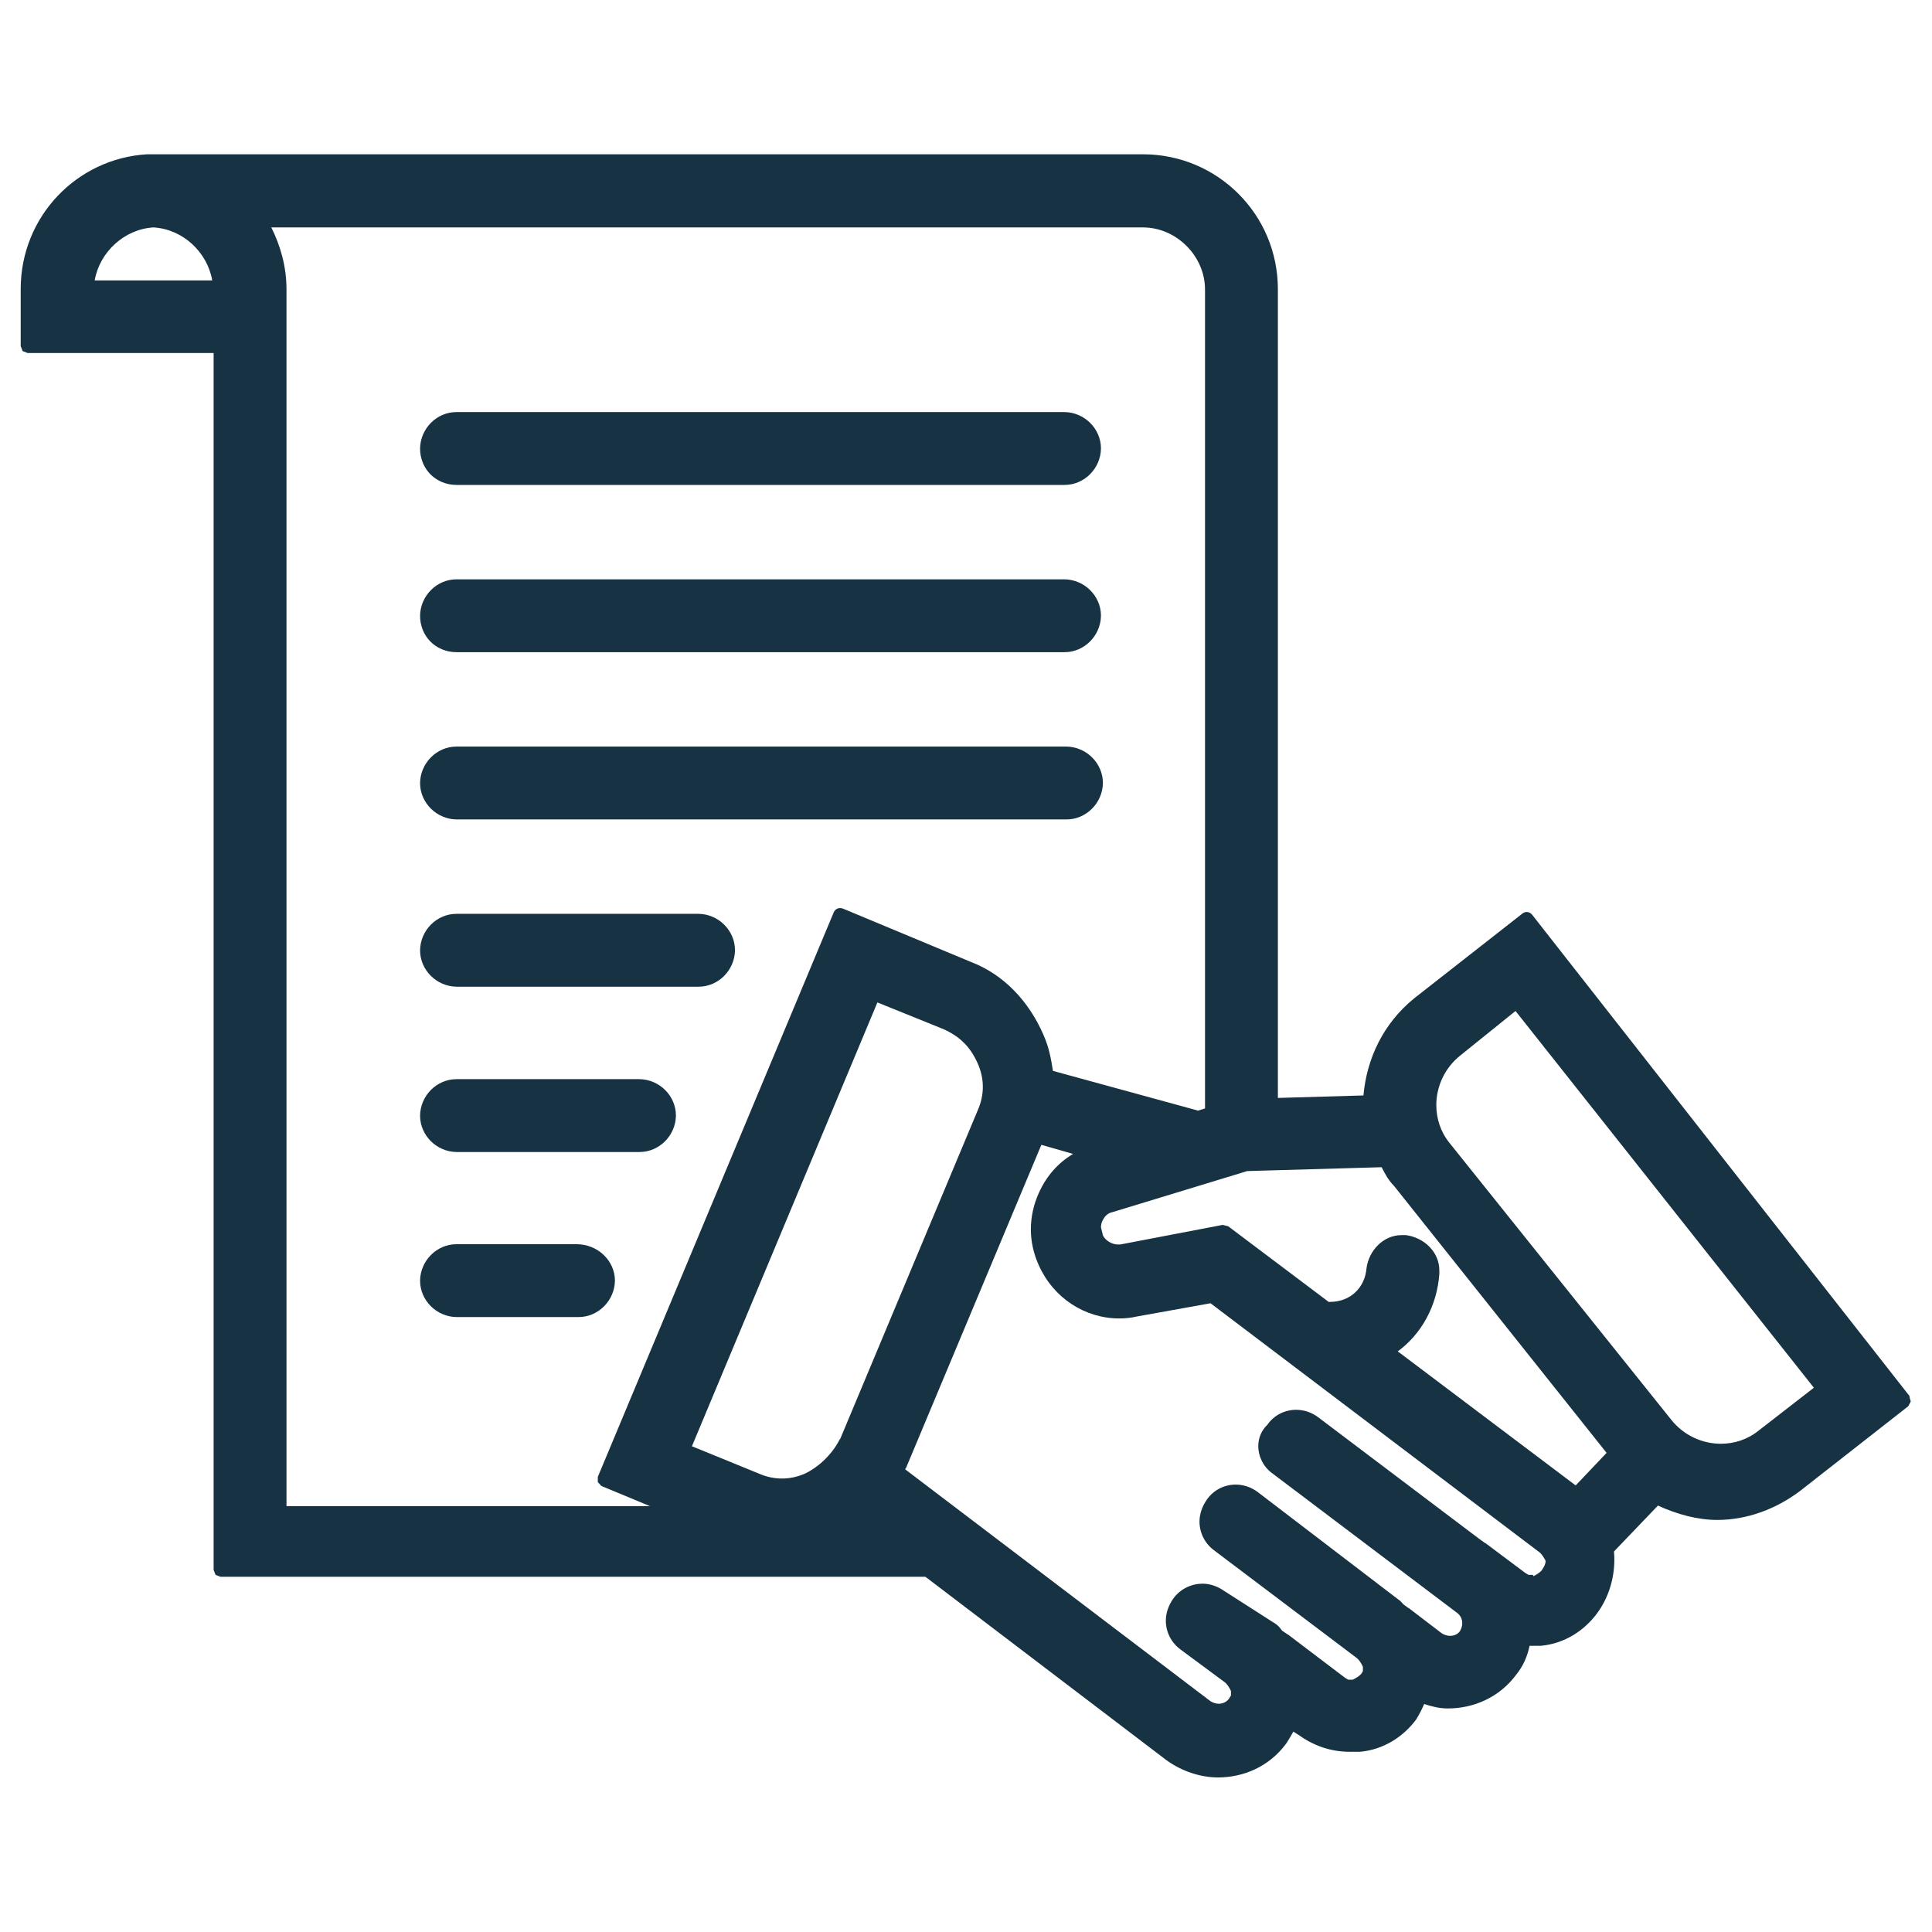
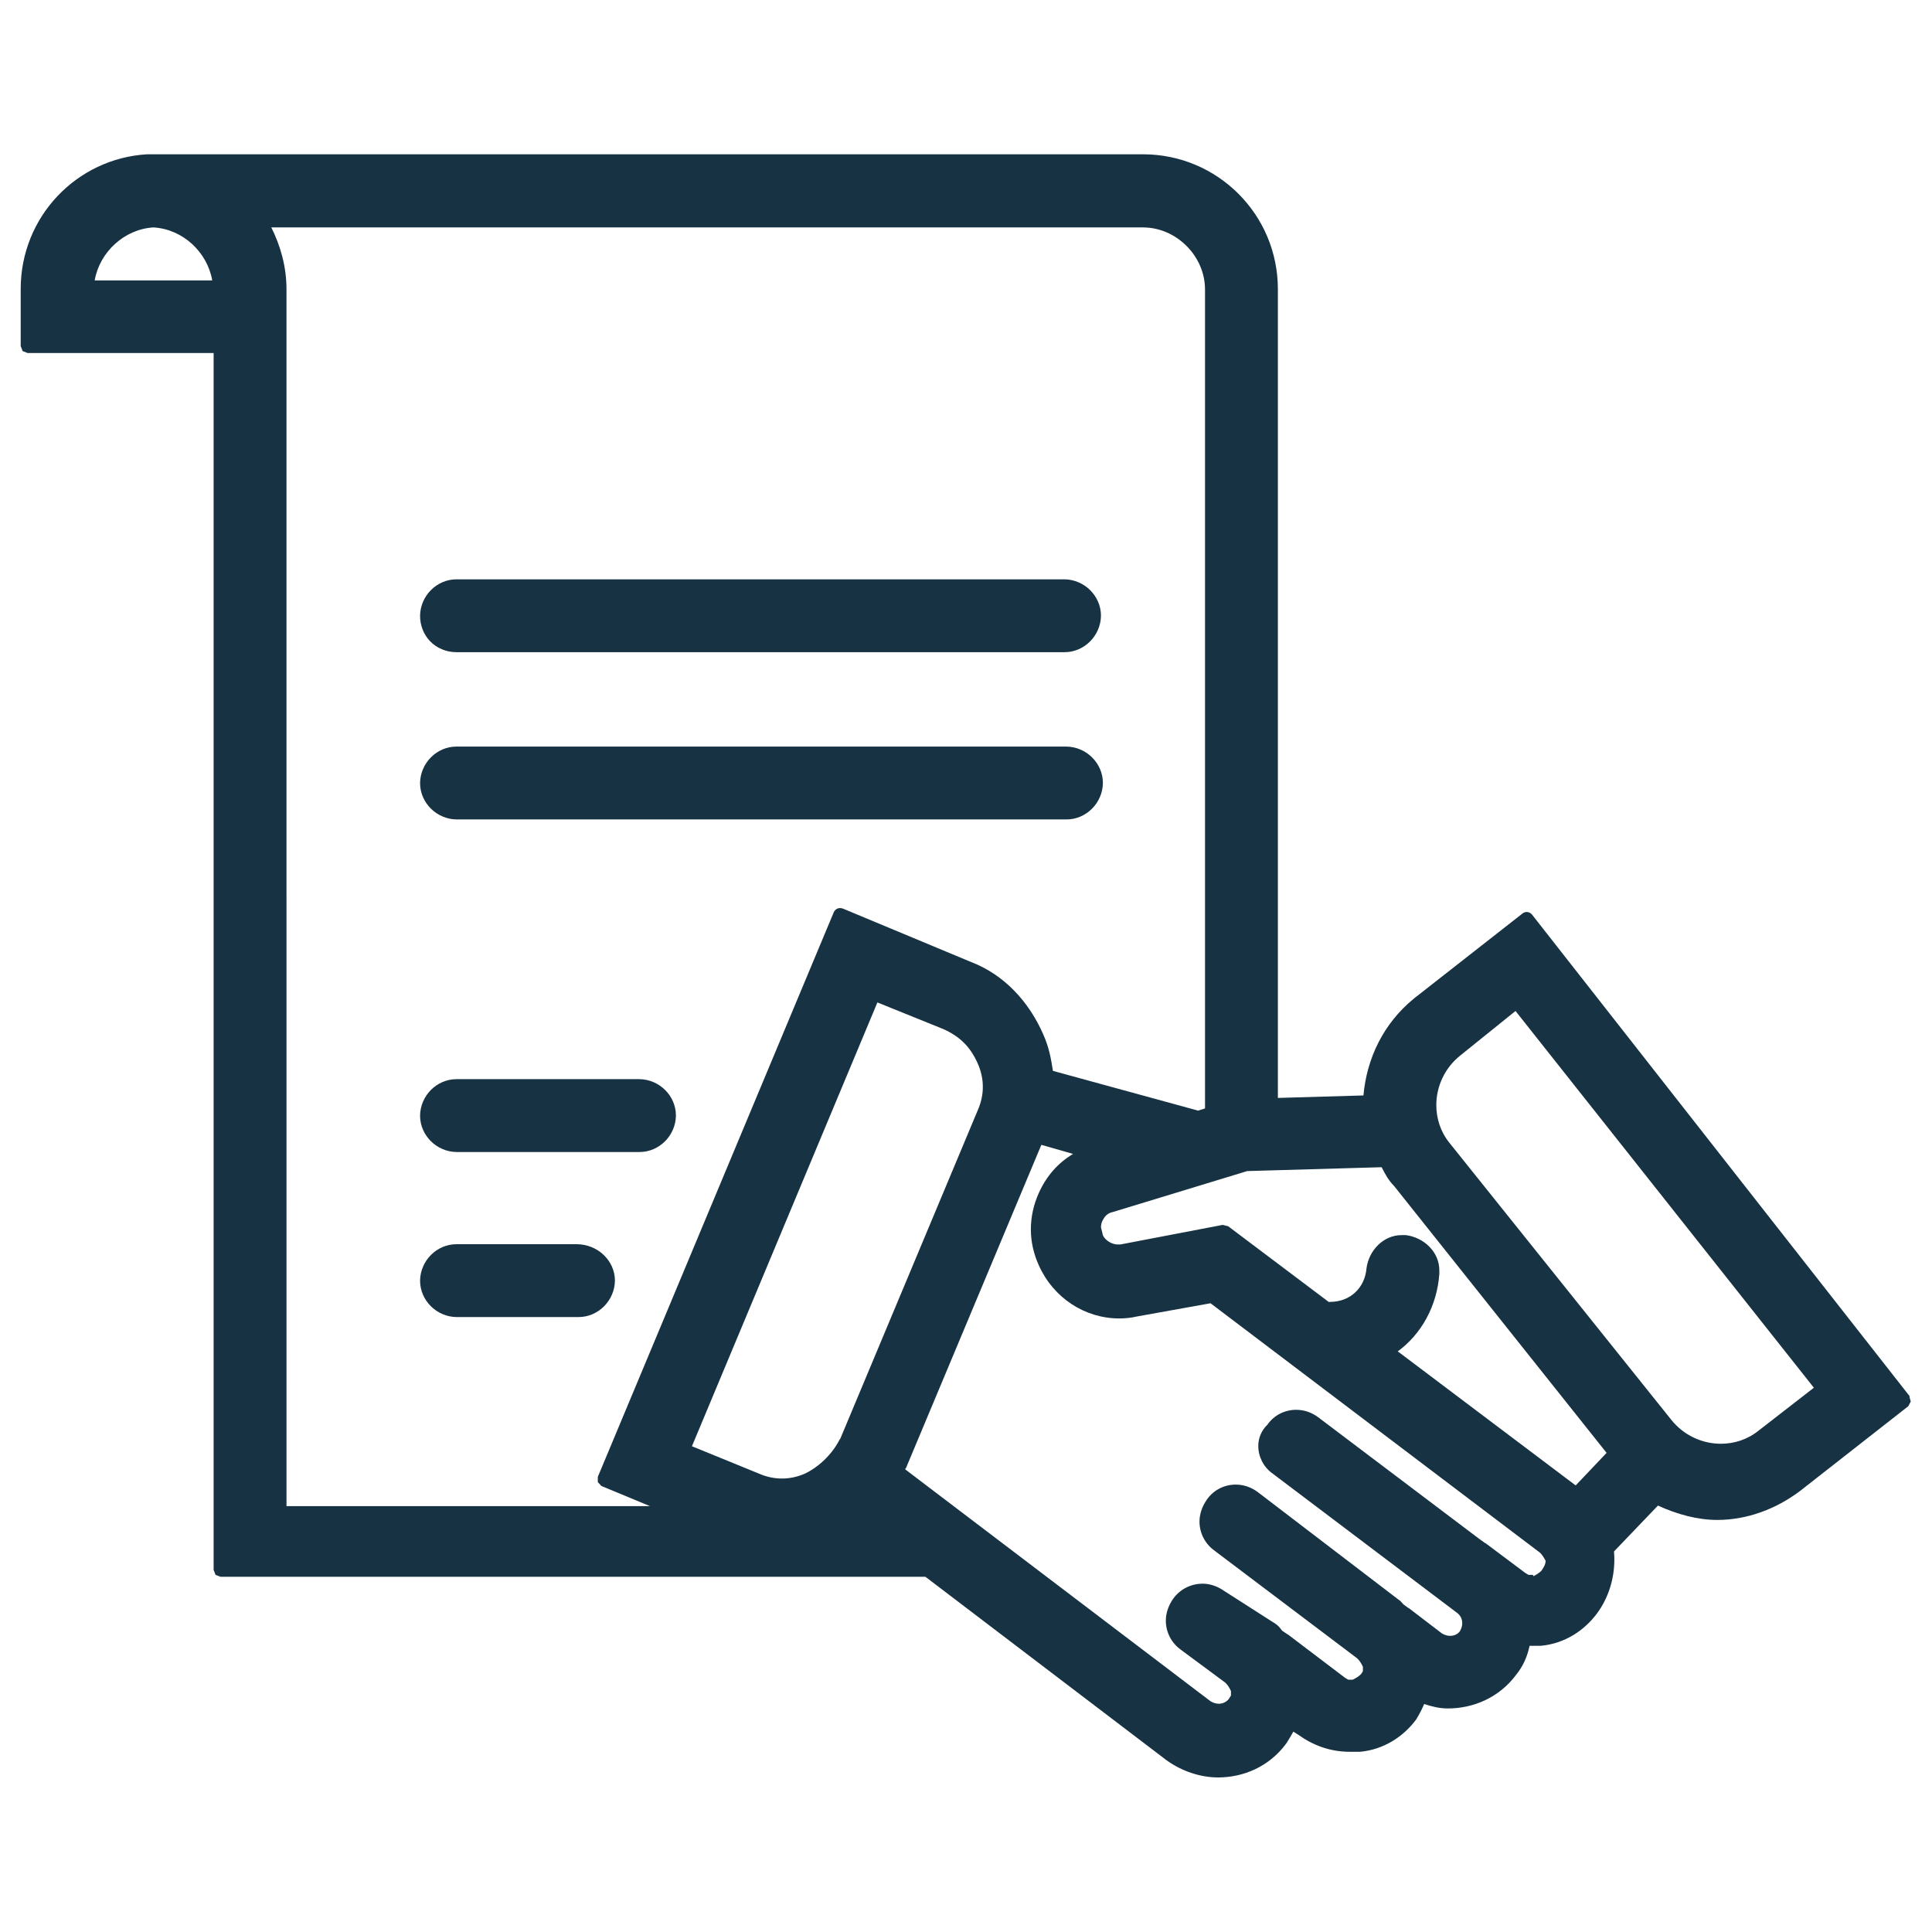
<svg xmlns="http://www.w3.org/2000/svg" id="Layer_1" viewBox="0 0 70 70">
  <defs>
    <style>.cls-1{fill:#163243;}</style>
  </defs>
  <path class="cls-1" d="M69.2,50.6l-13.69-17.46c-.09-.11-.24-.13-.35-.04l-3.92,3.07h0c-1.13.92-1.72,2.19-1.84,3.52l-3.1.09V10.48c0-1.35-.54-2.57-1.43-3.46-.88-.88-2.1-1.43-3.46-1.43H5.33c-2.55.15-4.58,2.26-4.58,4.88v2.07l.07.18.18.07h6.74v44.09l.07.18.18.07h25.54l8.74,6.65h0c.54.39,1.22.62,1.86.62.92,0,1.86-.39,2.48-1.24h0c.09-.14.17-.28.25-.42l.19.12h0c.53.38,1.15.61,1.85.61h.38c.86-.08,1.57-.55,2.03-1.17h0c.11-.18.21-.37.29-.56.28.09.55.16.86.16.92,0,1.86-.39,2.48-1.23h0s0,0,0,0c0,0,0,0,0,0h0c.26-.32.4-.67.48-1.04h.41c.86-.08,1.57-.55,2.03-1.17.41-.55.63-1.25.63-1.94,0-.09,0-.18-.01-.27v-.04l1.59-1.66c.7.32,1.44.52,2.15.52,1.06,0,2.11-.38,3-1.05h0s3.92-3.07,3.92-3.07l.09-.17-.05-.18ZM63.71,51.84c-.4.32-.88.47-1.36.47-.67,0-1.34-.3-1.79-.86h0s-8.05-10.05-8.05-10.05h0c-.32-.4-.47-.88-.47-1.36,0-.67.3-1.34.86-1.79h0s2.01-1.62,2.01-1.62l10.81,13.65-2.01,1.56h0ZM55.54,57.06c-.07,0-.13,0-.16,0l-.1-.06-.03-.02-1.43-1.07h-.01s-.21-.15-.21-.15l-5.84-4.41h0c-.24-.18-.52-.27-.8-.27-.39,0-.79.18-1.04.54h0c-.22.21-.33.49-.33.77,0,.38.18.76.52,1h0s6.7,5.06,6.7,5.06h0c.1.08.17.21.17.36,0,.1-.03.2-.09.3-.08.1-.2.16-.35.16-.1,0-.2-.03-.3-.09l-1.19-.91h-.01s-.19-.14-.19-.14l-.12-.13-.03-.02-5.13-3.92h0c-.24-.18-.52-.27-.8-.27-.39,0-.79.18-1.04.54-.17.24-.27.52-.27.8,0,.39.18.79.54,1.05h0s5.18,3.91,5.18,3.91c.09.09.15.19.2.3,0,.07,0,.13,0,.16l-.06.1c-.1.1-.19.15-.31.21-.07,0-.13,0-.16,0l-.1-.06-.03-.02-2.07-1.57h-.01s-.19-.13-.19-.13c-.03-.04-.12-.19-.32-.3h0s-1.78-1.14-1.78-1.14h0c-.23-.16-.5-.26-.78-.26-.39,0-.8.18-1.06.54-.17.24-.27.52-.27.8,0,.39.18.79.54,1.05h0s1.62,1.2,1.62,1.2c.09.09.15.19.2.3,0,.07,0,.13,0,.16l-.06.1-.02.03c-.08.1-.21.17-.36.17-.1,0-.2-.03-.3-.09l-11.06-8.4v-.02s.03-.04.03-.04l4.9-11.7,1.15.33c-.54.32-.96.79-1.24,1.41-.19.42-.29.87-.29,1.32,0,.45.1.89.29,1.31.53,1.18,1.67,1.92,2.91,1.92.21,0,.43-.02.64-.07h0s2.67-.48,2.67-.48l11.94,9.04c.09.09.14.18.2.29,0,.11-.04.2-.15.36-.09.09-.18.14-.29.2ZM9.82,8.24h31.59c.61,0,1.17.26,1.58.67.41.41.67.97.67,1.58v29.67l-.25.08-5.26-1.44c-.07-.44-.14-.85-.35-1.32h0c-.52-1.19-1.42-2.17-2.63-2.63h0s-4.63-1.93-4.63-1.93c-.13-.05-.27,0-.33.13l-8.55,20.46v.19s.13.14.13.14l1.76.73h-13.17V10.48c0-.82-.22-1.58-.55-2.24ZM30.43,52.14c-.26.52-.72.98-1.24,1.24-.29.13-.57.19-.86.19-.28,0-.57-.06-.86-.19h0s-2.4-.98-2.4-.98l6.72-16.08,2.4.97c.59.27.96.63,1.23,1.23.13.29.19.58.19.86,0,.28-.06.57-.19.86h0s-4.98,11.9-4.98,11.9ZM50.62,48.98c.89-.64,1.45-1.68,1.53-2.83h0s0,0,0,0c0,0,0,0,0,0h0v-.12c0-.68-.57-1.2-1.22-1.28h-.14c-.68,0-1.2.57-1.28,1.21h0c-.06.7-.59,1.21-1.32,1.21h-.05s-3.64-2.74-3.64-2.74l-.2-.05-3.71.71h0s-.09,0-.09,0c-.22,0-.48-.16-.55-.36v-.02s-.06-.24-.06-.24c0-.1.03-.2.06-.25.06-.12.15-.25.34-.3h.01s4.89-1.49,4.89-1.49l4.87-.14c.12.24.25.48.45.68h0s7.7,9.67,7.7,9.67l-1.12,1.18-6.45-4.86ZM5.56,8.24c1.06.06,1.95.89,2.13,1.92H3.43c.18-1.03,1.08-1.86,2.13-1.92Z" />
-   <polygon class="cls-1" points="37.62 45.8 37.62 45.79 37.62 45.79 37.62 45.8" />
-   <path class="cls-1" d="M16.54,17.57h22.03c.72,0,1.31-.6,1.32-1.32,0-.72-.6-1.31-1.32-1.32h-22.03c-.72,0-1.31.6-1.32,1.32,0,.35.13.68.36.92.23.24.57.4.96.4Z" />
  <path class="cls-1" d="M16.54,23.63h22.03c.72,0,1.31-.6,1.32-1.32,0-.72-.6-1.31-1.32-1.32h-22.03c-.72,0-1.31.6-1.32,1.32,0,.35.13.68.36.92.23.24.57.4.96.4Z" />
  <path class="cls-1" d="M16.54,29.69h22.1c.72,0,1.31-.6,1.32-1.32,0-.72-.6-1.31-1.32-1.32h-22.1c-.72,0-1.31.6-1.32,1.32,0,.72.6,1.31,1.32,1.32Z" />
-   <path class="cls-1" d="M16.54,35.75h8.77c.72,0,1.31-.6,1.32-1.32,0-.72-.6-1.31-1.32-1.32h-8.77c-.72,0-1.31.6-1.32,1.32,0,.72.6,1.31,1.32,1.32Z" />
  <path class="cls-1" d="M16.54,41.74h6.63c.72,0,1.31-.6,1.32-1.32,0-.72-.6-1.31-1.32-1.32h-6.63c-.72,0-1.31.6-1.32,1.32,0,.72.6,1.31,1.32,1.32Z" />
  <path class="cls-1" d="M16.54,47.72h4.42c.72,0,1.31-.6,1.32-1.32,0-.72-.62-1.32-1.39-1.32h-4.35c-.72,0-1.31.6-1.32,1.32,0,.72.6,1.31,1.32,1.32Z" />
</svg>